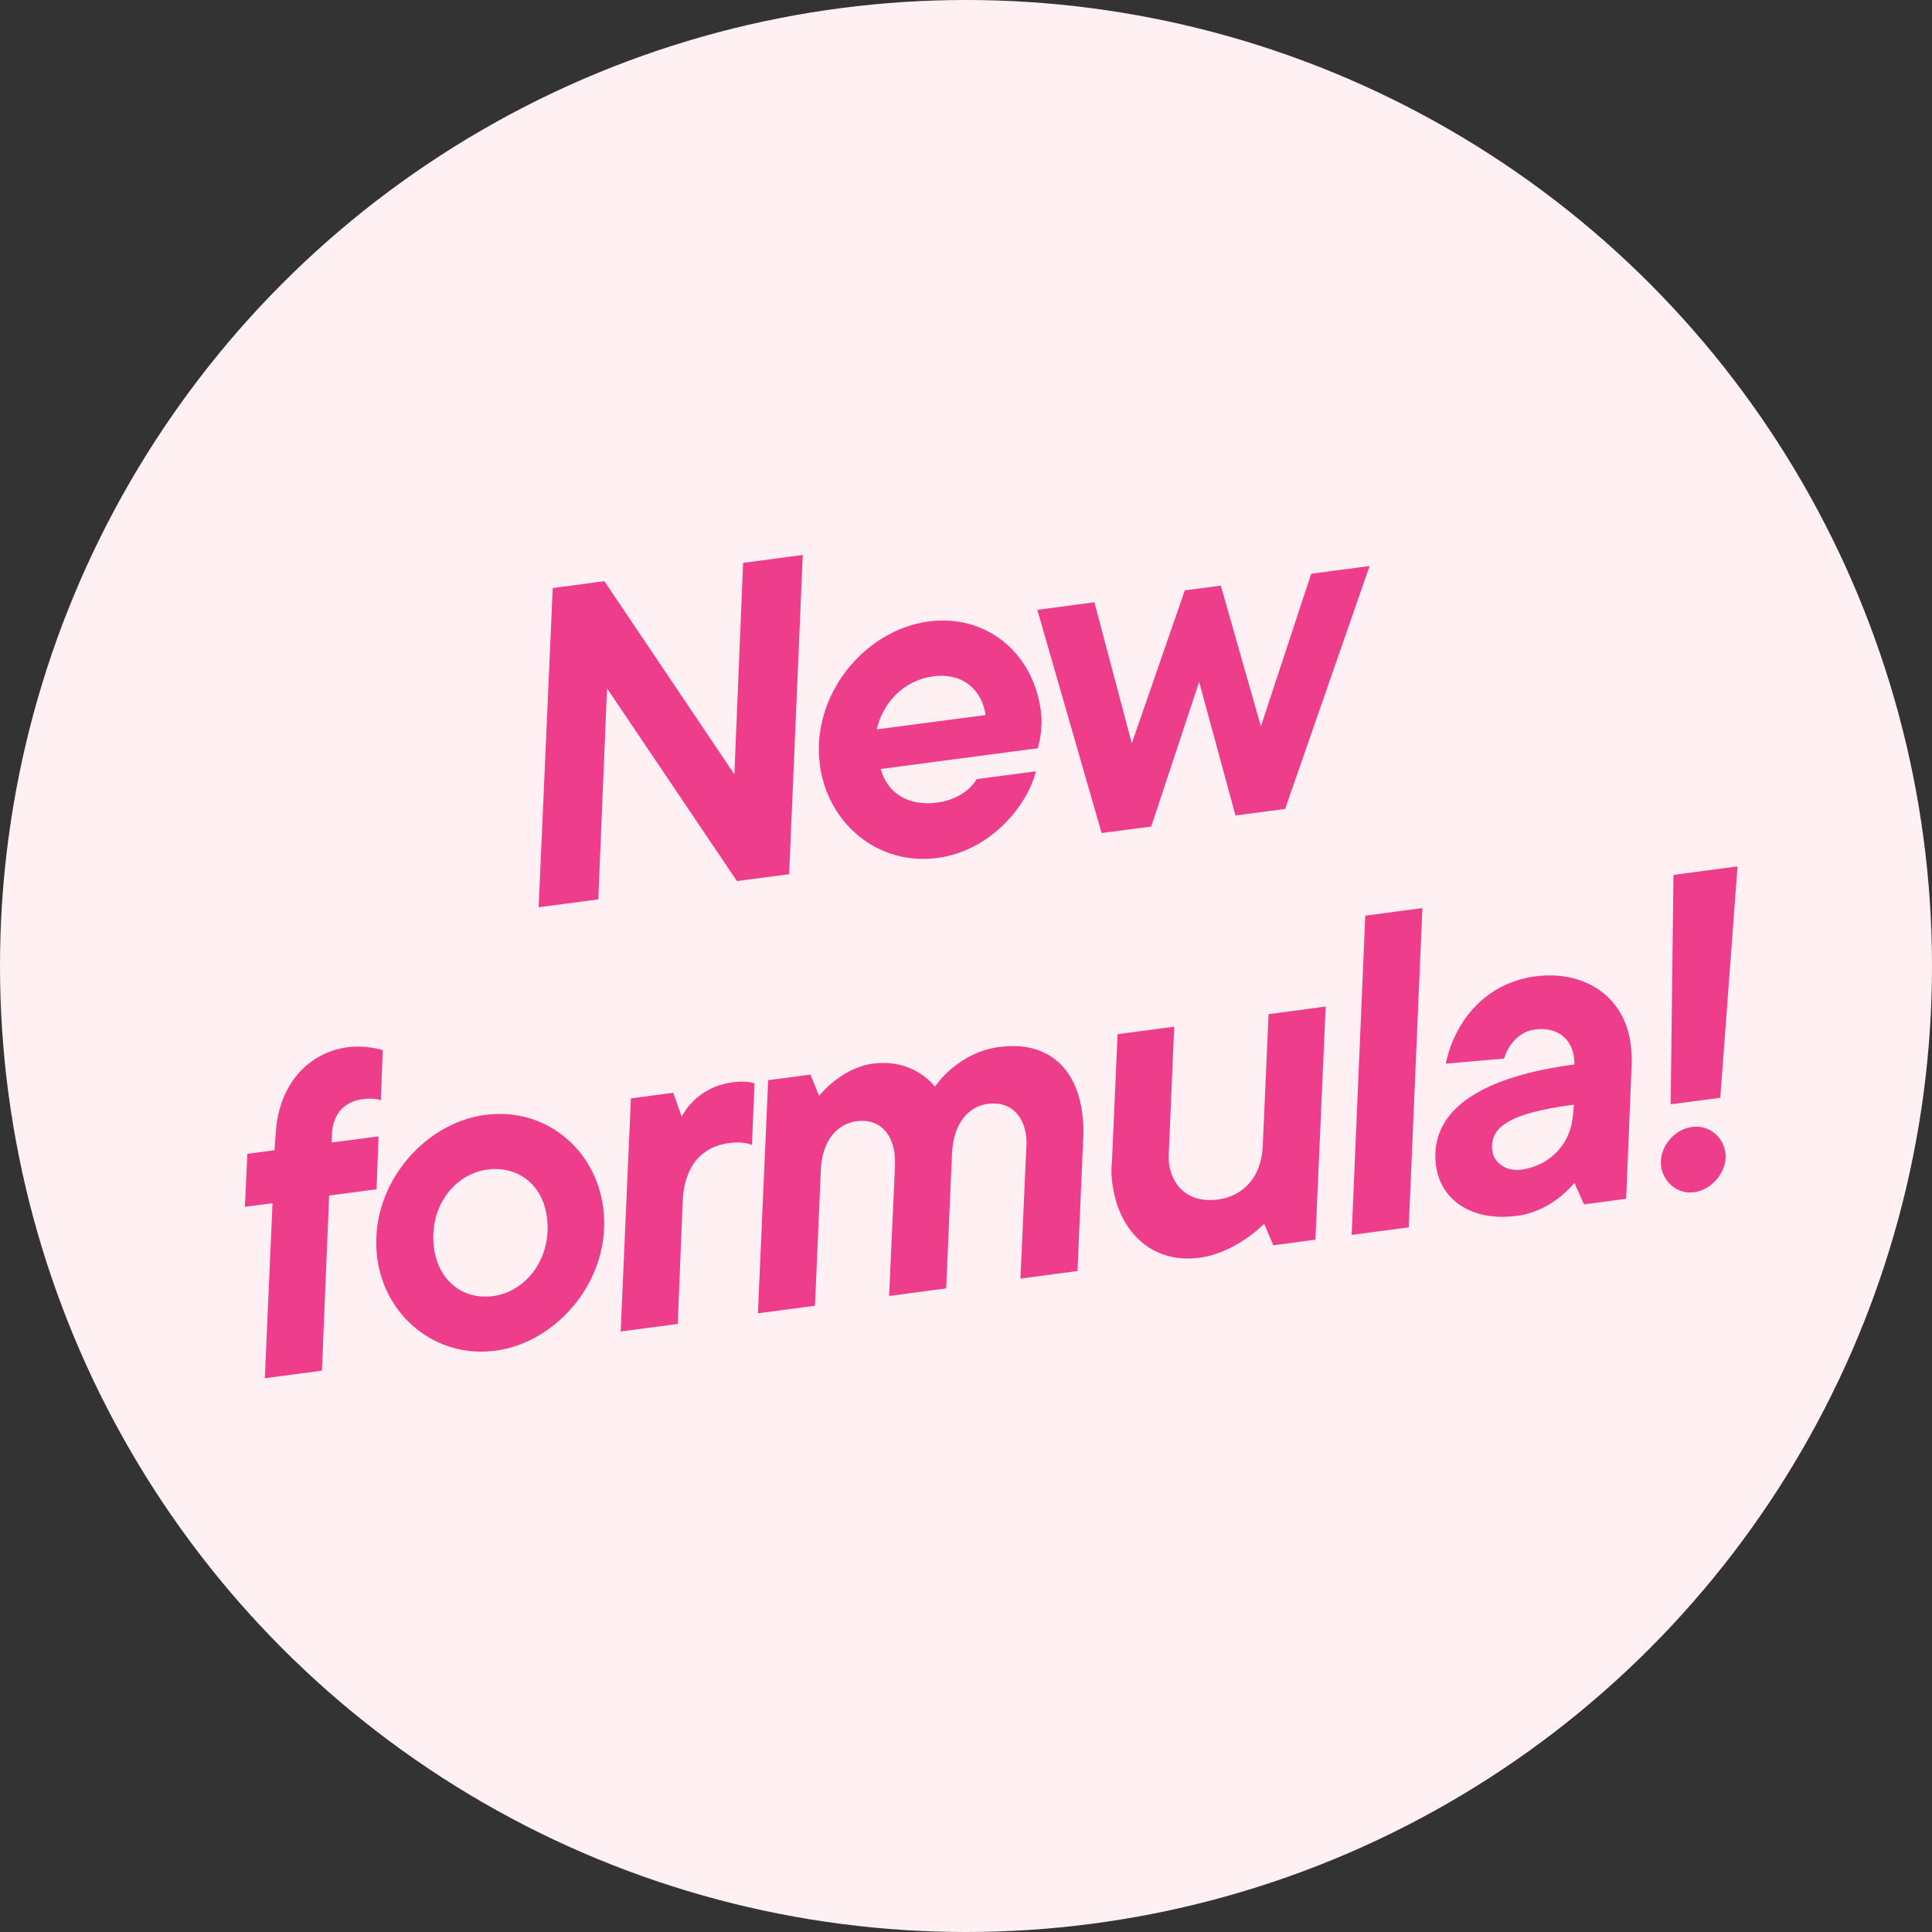
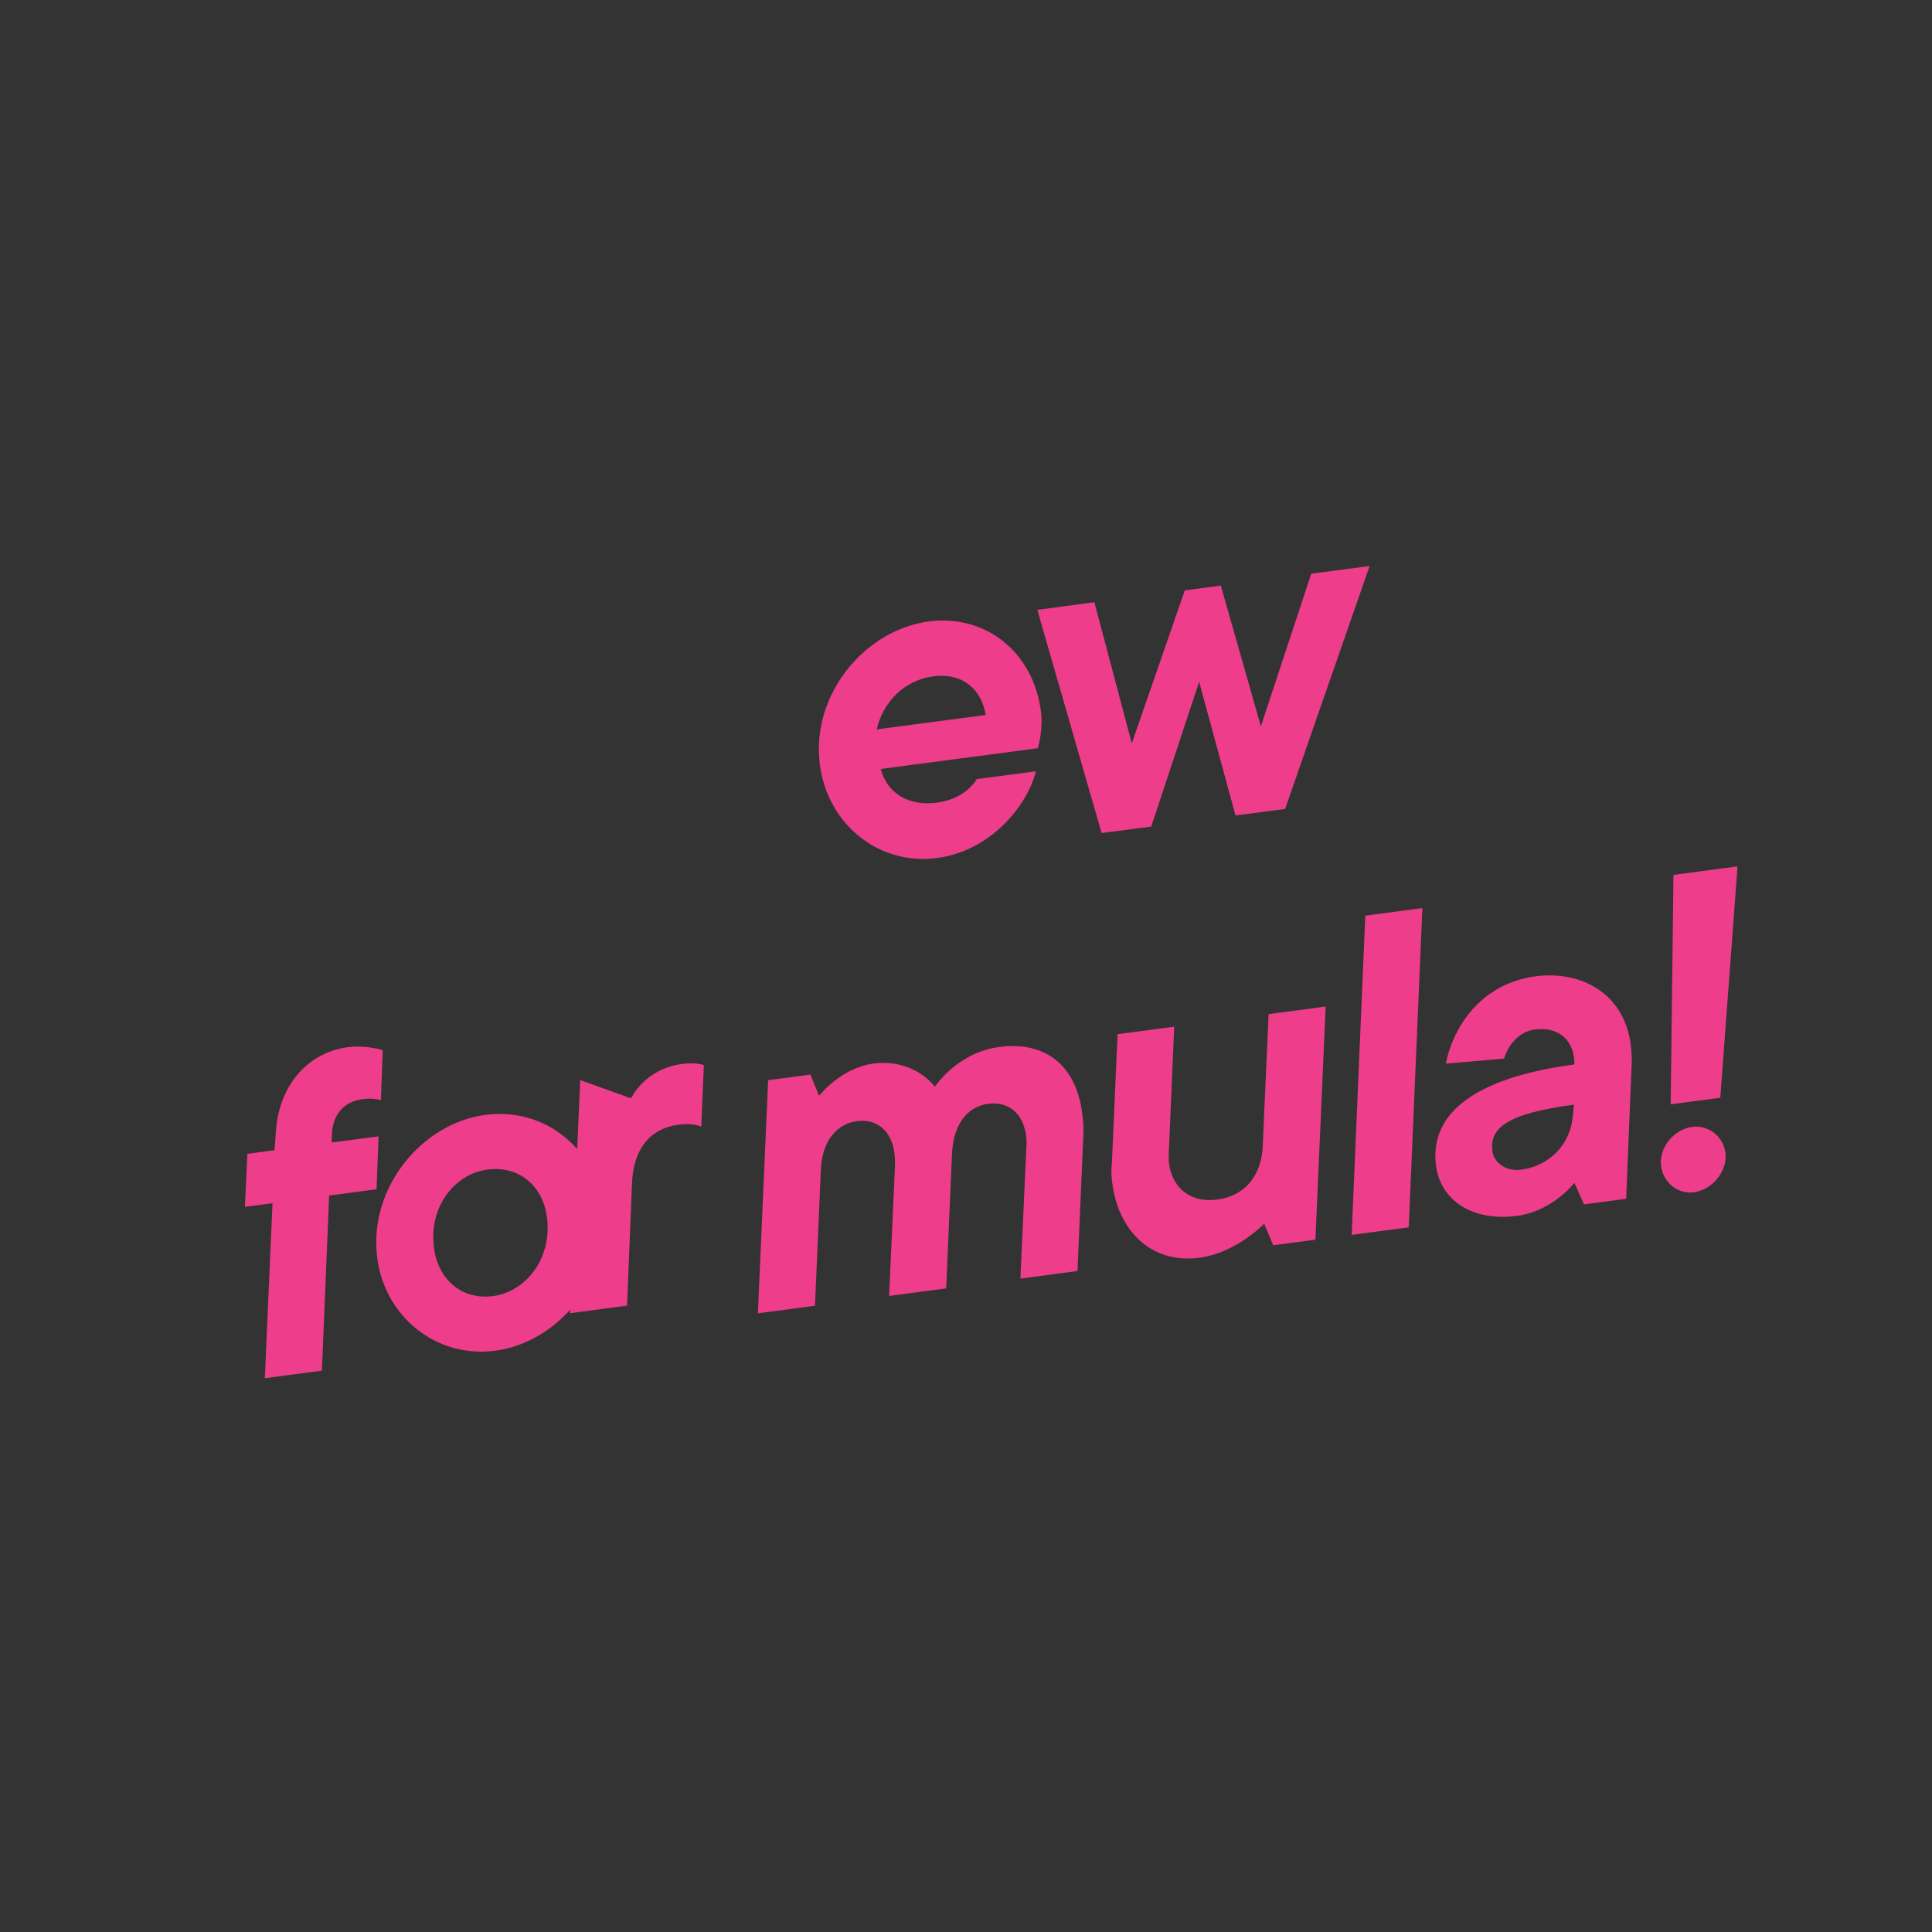
<svg xmlns="http://www.w3.org/2000/svg" id="Lager_2" viewBox="0 0 165.82 165.82">
  <rect x="0" y="0" width="165.82" height="165.82" fill="#333333" stroke="none" />
  <g id="Layer_1">
-     <circle cx="82.91" cy="82.91" r="82.91" fill="#FFF0F3" />
    <g>
-       <path d="M47.43,50.47l4.44-.59,11.16,16.58,.75-18.15,5.12-.68-1.17,27.4-4.48,.59-11.15-16.54-.75,18.11-5.12,.68,1.21-27.41Z" fill="#EE3D8A" />
      <path d="M70.37,65.65c-.8-6.03,3.87-11.59,9.33-12.31,4.82-.64,8.96,2.54,9.64,7.7,.22,1.66-.27,3.18-.27,3.18l-13.48,1.78c.54,2.04,2.34,3.22,4.83,2.89,2.52-.33,3.41-2.02,3.41-2.02l5.08-.67c-.7,2.85-3.81,6.83-8.48,7.44-5.09,.67-9.4-2.97-10.06-7.98Zm14.22-4.29c-.32-2.14-1.94-3.65-4.5-3.31-2.56,.34-4.33,2.3-4.84,4.55l9.34-1.23Z" fill="#EE3D8A" />
      <path d="M89.03,52.34l4.9-.65,3.21,12.11,4.55-13.13,3.09-.41,3.44,12.08,4.32-13.1,5.01-.66-7.25,20.85-4.26,.56-3.12-11.47-4.11,12.42-4.26,.56-5.52-19.16Z" fill="#EE3D8A" />
      <path d="M23.39,103.27l-2.37,.31,.21-4.55,2.33-.31,.11-1.47c.24-4.25,2.88-6.93,6.16-7.37,1.58-.21,3.02,.25,3.02,.25l-.16,4.31s-.53-.24-1.58-.1c-1.58,.21-2.51,1.29-2.61,2.87l-.04,.85,4.03-.53-.17,4.54-4.07,.54-.62,15.03-4.9,.65,.66-15.03Z" fill="#EE3D8A" />
      <path d="M32.38,107.99c-.8-6.06,3.87-11.59,9.26-12.3,5.12-.68,9.46,2.89,10.13,7.94,.8,6.06-3.87,11.59-9.26,12.3-5.08,.67-9.47-2.93-10.13-7.94Zm14.55-3.57c-.35-2.67-2.42-4.39-5.09-4.04-2.75,.36-5.07,3.12-4.59,6.74,.36,2.71,2.39,4.47,5.07,4.12,2.79-.37,5.1-3.2,4.62-6.82Z" fill="#EE3D8A" />
-       <path d="M54.16,94.27l3.62-.48,.73,2.05s1.16-2.53,4.36-2.95c1.28-.17,1.89,.1,1.89,.1l-.22,5.28s-.66-.34-1.94-.17c-2.45,.32-3.83,2.04-4,4.86l-.43,10.67-4.9,.65,.88-20.01Z" fill="#EE3D8A" />
+       <path d="M54.16,94.27s1.16-2.53,4.36-2.95c1.28-.17,1.89,.1,1.89,.1l-.22,5.28s-.66-.34-1.94-.17c-2.45,.32-3.83,2.04-4,4.86l-.43,10.67-4.9,.65,.88-20.01Z" fill="#EE3D8A" />
      <path d="M65.94,92.71l3.62-.48,.74,1.82s1.87-2.39,4.62-2.76c3.58-.47,5.32,1.98,5.32,1.98,0,0,1.91-2.94,5.53-3.41,3.92-.52,6.57,1.55,7.11,5.65,.09,.68,.15,1.4,.09,2.17l-.49,11.41-4.9,.65,.51-11.26c.03-.35,.02-.69-.02-.99-.24-1.85-1.43-2.99-3.28-2.75-1.58,.21-2.94,1.54-3.08,4.24l-.5,11.6-4.9,.65,.51-11.26c0-.35-.01-.69-.05-.99-.24-1.85-1.43-2.99-3.24-2.75-1.58,.21-2.98,1.54-3.08,4.24l-.5,11.6-4.9,.65,.88-20.01Z" fill="#EE3D8A" />
      <path d="M95.48,101.69c-.08-.6-.13-1.25-.05-1.83l.49-11.1,4.86-.64-.46,10.75c0,.34-.03,.62,.01,.96,.26,1.96,1.65,3.46,4.21,3.12,2.11-.28,3.74-1.87,3.84-4.61l.5-11.3,4.9-.65-.88,20.01-3.62,.48-.78-1.85s-2.39,2.5-5.55,2.92c-4.22,.56-6.95-2.42-7.46-6.26Z" fill="#EE3D8A" />
      <path d="M117.18,78.59l4.9-.65-1.17,27.4-4.9,.65,1.17-27.4Z" fill="#EE3D8A" />
      <path d="M123.25,100.09c-.68-5.16,4.57-7.77,11.88-8.73,0-.23-.02-.42-.04-.61-.21-1.62-1.46-2.64-3.34-2.39-2.07,.27-2.66,2.5-2.66,2.5l-5,.43c.75-3.62,3.38-6.92,7.67-7.49,4.07-.54,7.64,1.56,8.2,5.82,.06,.49,.1,1.02,.09,1.56l-.48,11.71-3.62,.48-.82-1.85s-1.86,2.43-4.91,2.83c-4.07,.54-6.6-1.51-6.96-4.26Zm11.76-4.39l.07-.89c-5.8,.77-7.24,2.03-6.99,3.99,.12,.94,1.12,1.77,2.47,1.59,2.56-.34,4.29-2.33,4.44-4.69Z" fill="#EE3D8A" />
      <path d="M142.57,100.1c-.21-1.58,1.08-3.17,2.66-3.38,1.43-.19,2.68,.83,2.86,2.23,.2,1.54-1.11,3.17-2.7,3.38-1.43,.19-2.64-.88-2.82-2.23Zm1.06-25.01l5.5-.73-1.48,19.86-4.26,.56,.24-19.69Z" fill="#EE3D8A" />
    </g>
  </g>
</svg>